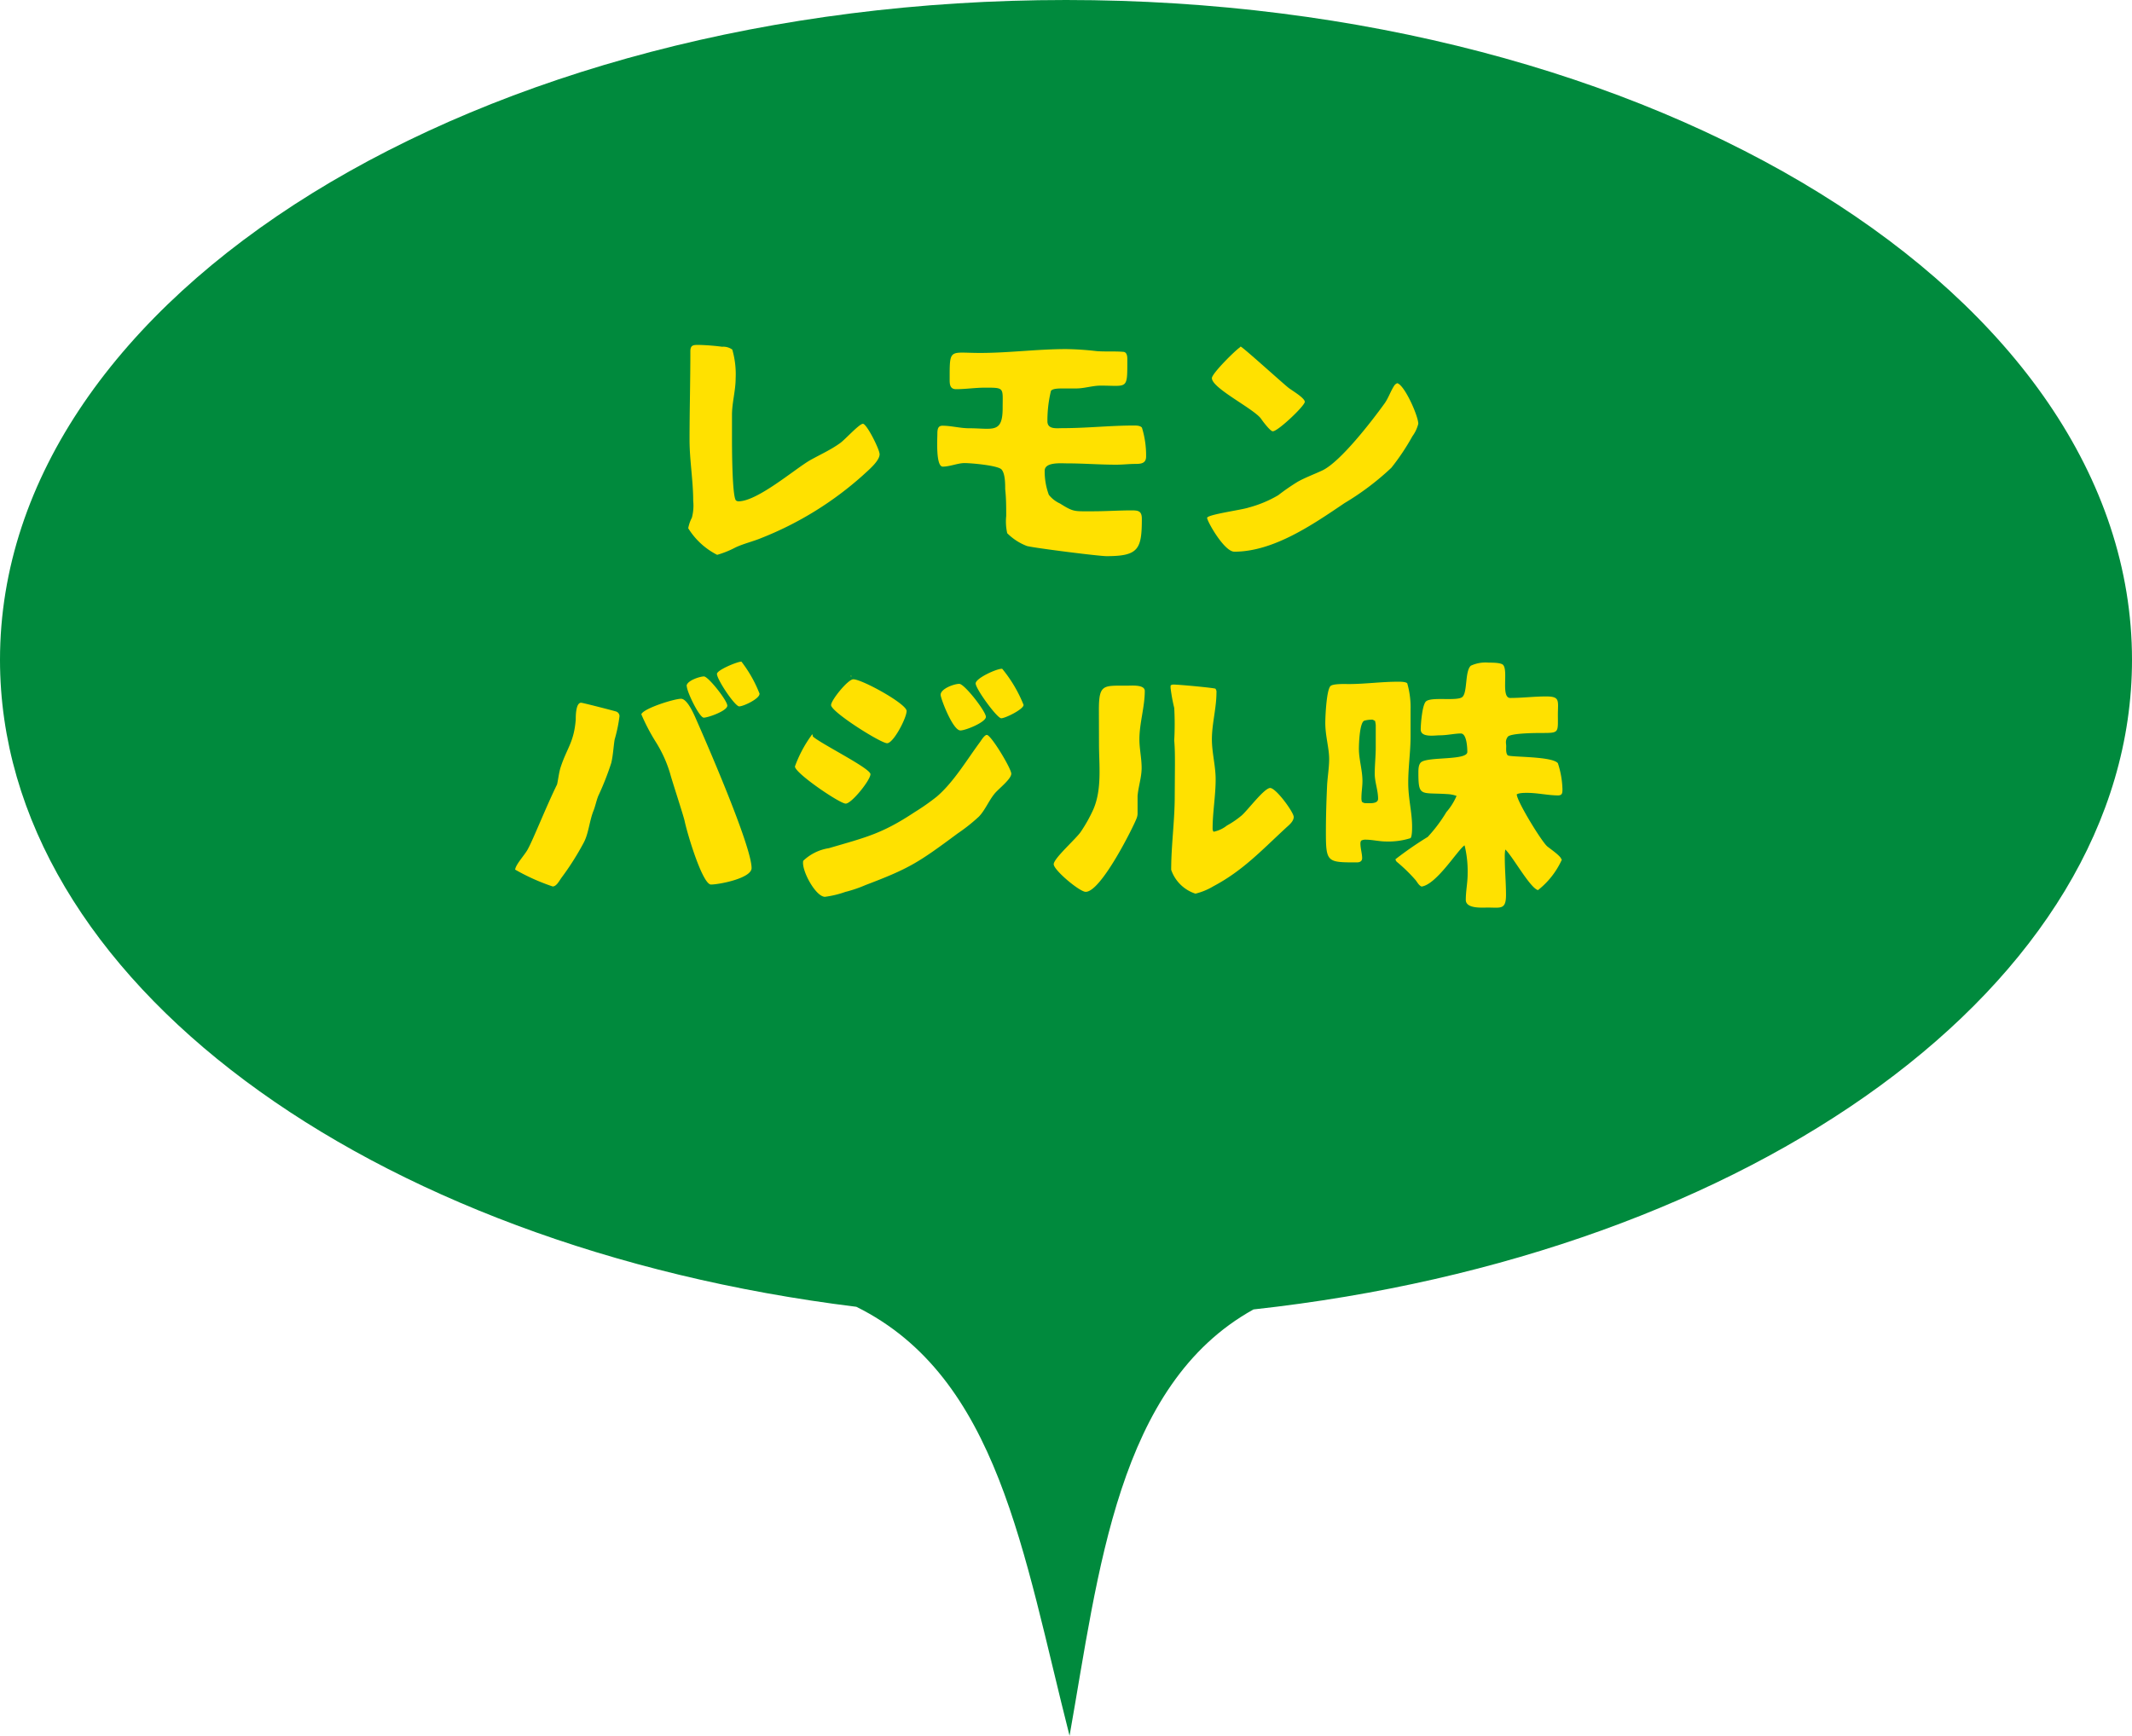
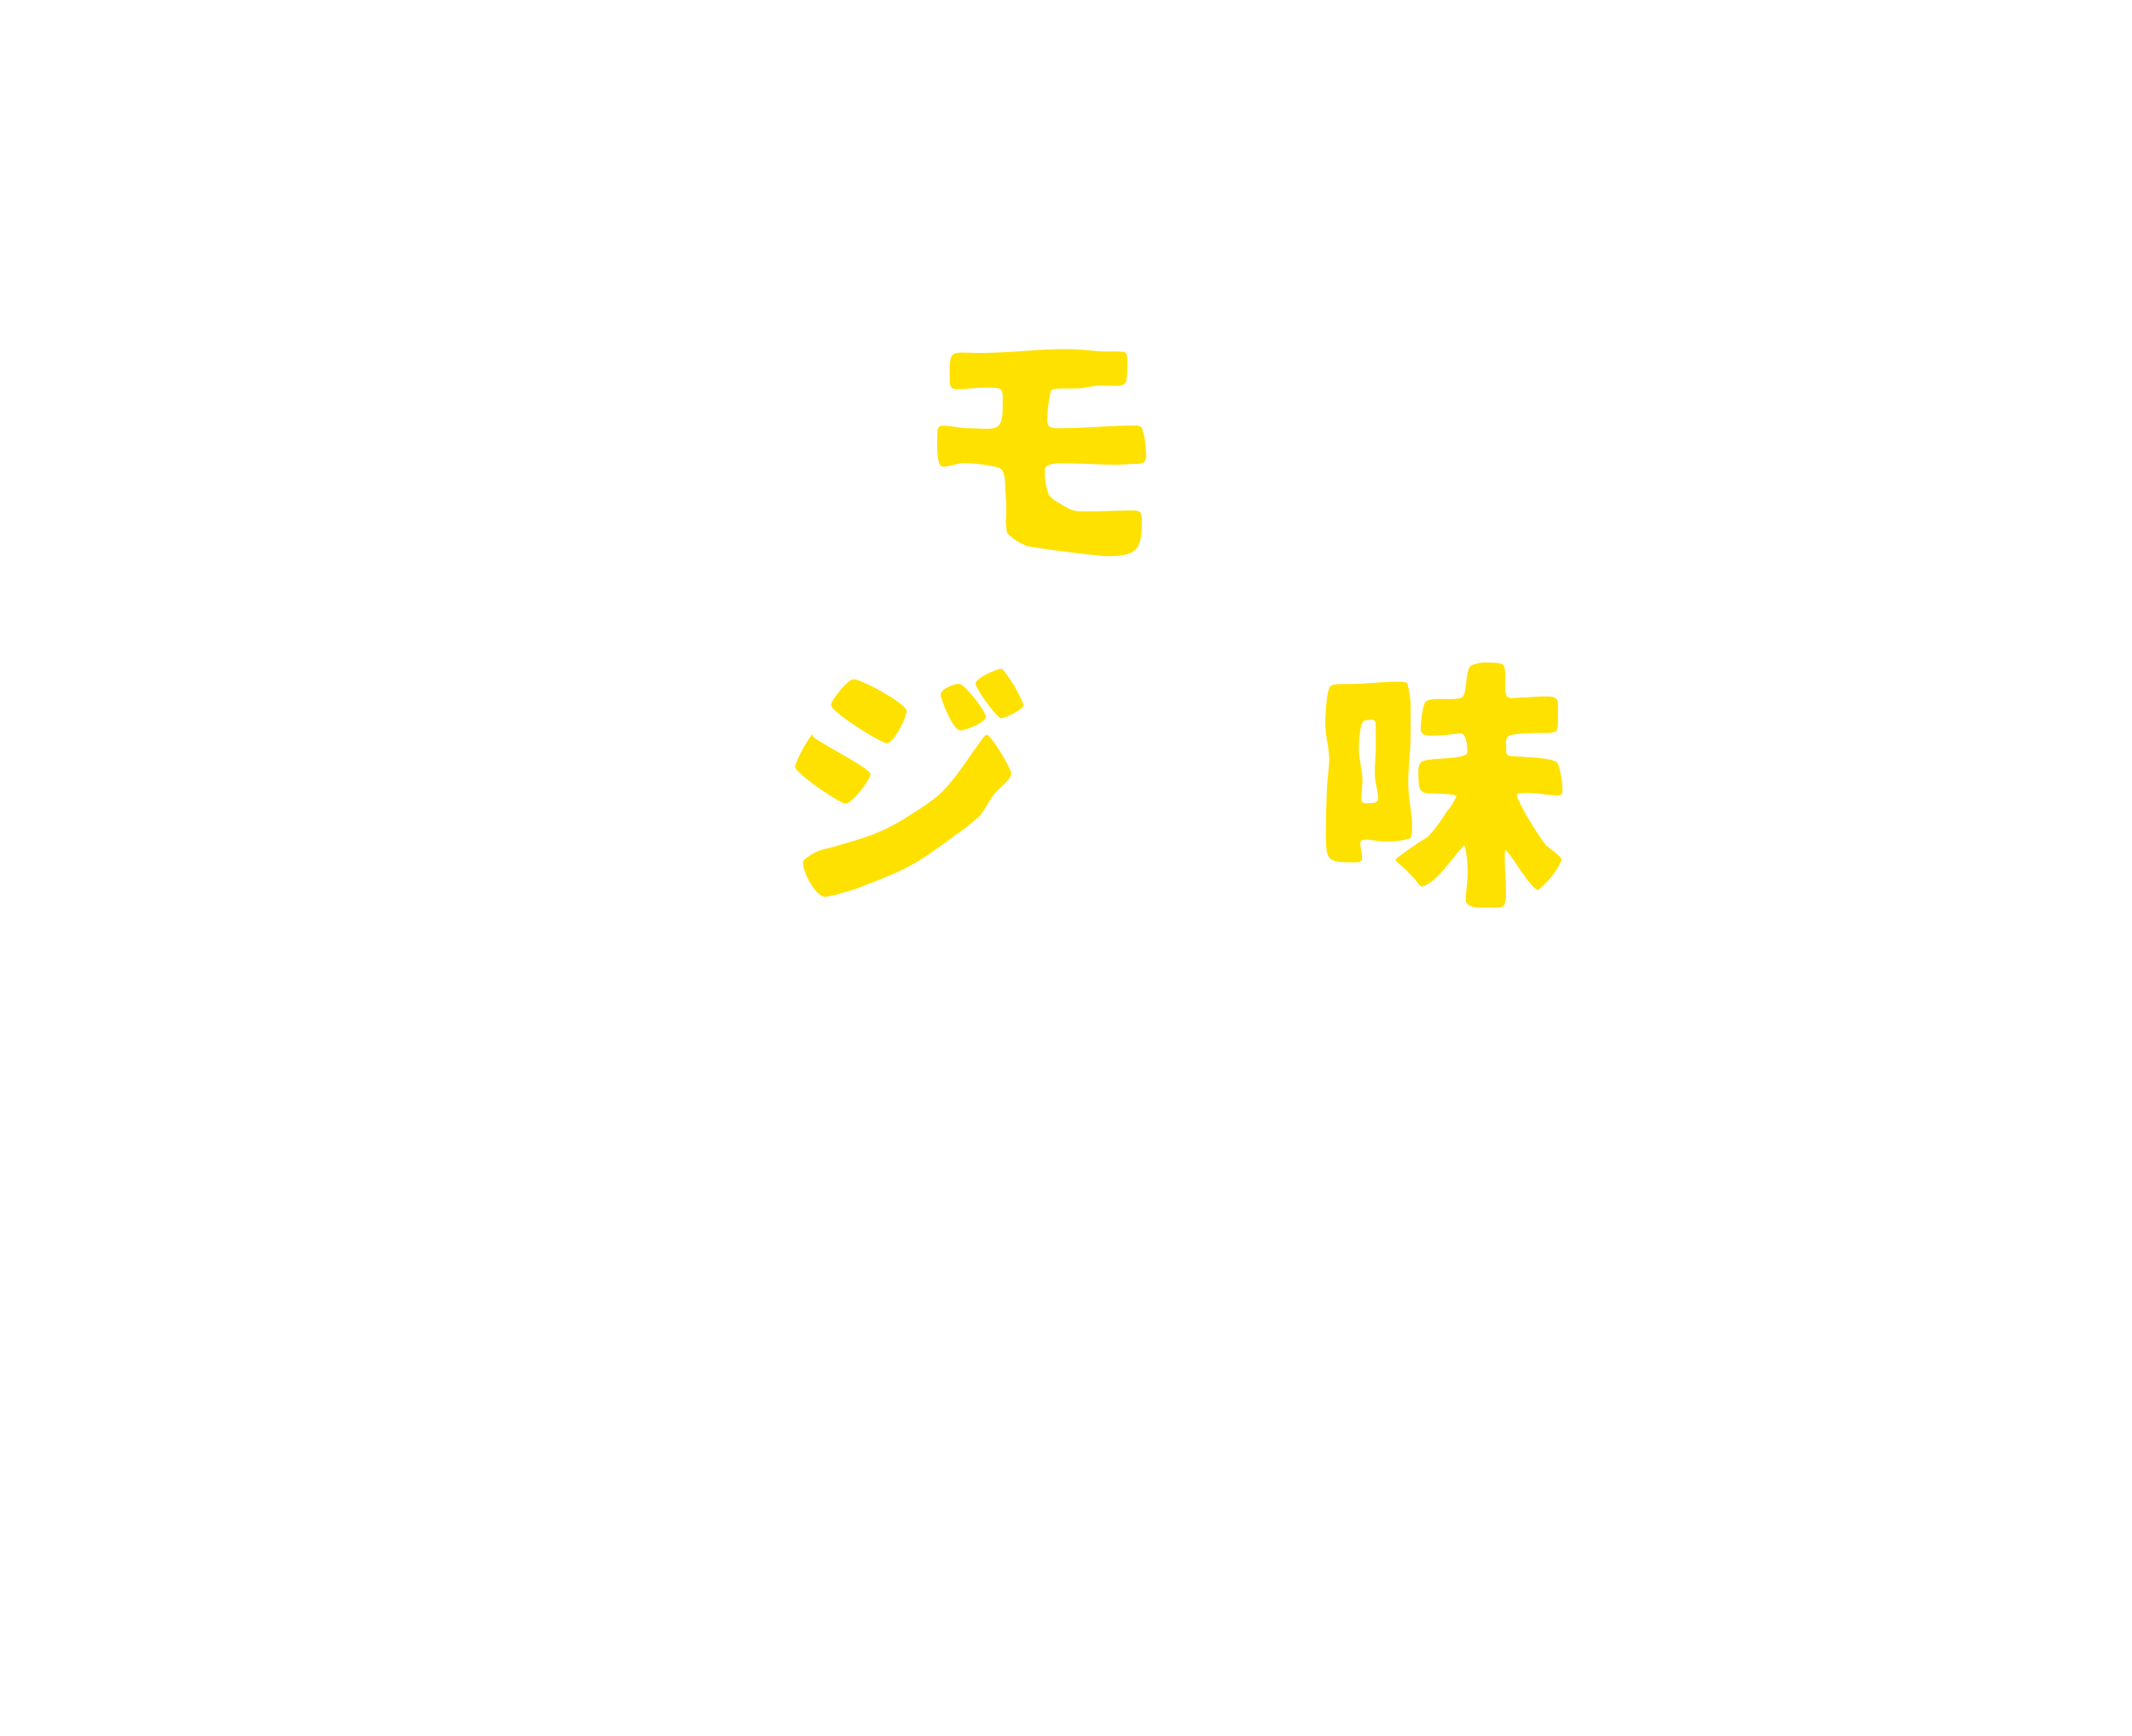
<svg xmlns="http://www.w3.org/2000/svg" width="210" height="171" viewBox="0 0 210 171">
  <defs>
    <style>
      .cls-1 {
        fill: #008a3d;
      }

      .cls-2 {
        fill: #ffe100;
      }
    </style>
  </defs>
  <title>アセット 4top_recipe_balloon_</title>
  <g id="レイヤー_2" data-name="レイヤー 2">
    <g id="レイヤー_4" data-name="レイヤー 4">
      <g>
-         <path class="cls-1" d="M210,65c0-35.9-47-65-105-65S0,29.1,0,65c0,31.52,36.25,57.8,84.35,63.74,14,6.94,16.42,24.27,21,42.26,2.86-16.08,4.71-34.58,18.12-42C172.63,123.61,210,97,210,65Z" />
        <g>
-           <path class="cls-2" d="M68.15,51a4.62,4.62,0,0,0,.13-1.66c0-2-.36-4-.36-6,0-2.9.08-5.83.08-8.73,0-.65.33-.63.86-.63a22.35,22.35,0,0,1,2.27.18,1.51,1.51,0,0,1,1,.28,8.75,8.75,0,0,1,.33,2.85c0,1.18-.36,2.39-.36,3.58,0,.78,0,1.56,0,2.34,0,.58,0,5.75.4,6.1a.43.43,0,0,0,.23.08c1.89,0,5.59-3.21,7.08-4.06,1-.56,2-1,2.93-1.67.47-.32,1.89-1.91,2.26-1.91s1.64,2.52,1.64,3c0,.68-1.16,1.62-1.64,2.07a33.33,33.33,0,0,1-10,6.18c-.84.35-1.74.55-2.55.93a9.4,9.4,0,0,1-1.81.73,7.15,7.15,0,0,1-2.85-2.62A3.65,3.65,0,0,1,68.15,51Z" />
          <path class="cls-2" d="M111.47,50.28c.66,0,1,.07,1,.83,0,3-.33,3.68-3.48,3.68-.76,0-7.16-.81-7.84-1a5.52,5.52,0,0,1-1.94-1.26,5.28,5.28,0,0,1-.1-1.69c0-.89,0-1.77-.1-2.65,0-.53,0-1.54-.36-1.94s-3-.63-3.65-.63-1.44.35-2.14.35-.53-2.77-.53-3.22.05-.81.5-.81c.86,0,1.74.25,2.62.25,2.32,0,3.31.56,3.31-2,0-2,.22-2-1.72-2-1,0-1.91.15-2.87.15-.66,0-.63-.58-.63-1.08,0-3,0-2.49,3-2.49,2.82,0,5.64-.38,8.47-.38a29.62,29.62,0,0,1,3,.2c.86.07,1.74,0,2.6.07.38,0,.43.41.43.71,0,3.08.07,2.62-2.63,2.62-.8,0-1.61.28-2.42.28-.42,0-.85,0-1.28,0s-1,0-1.19.23a12.43,12.43,0,0,0-.35,3c0,.83.91.68,1.51.68,2.35,0,4.69-.26,7-.26.25,0,.63,0,.8.21a9.24,9.24,0,0,1,.41,2.84c0,.86-.79.71-1.42.74s-1,.07-1.56.07c-1.59,0-3.2-.13-4.79-.13-.63,0-2.22-.15-2.22.73a6.67,6.67,0,0,0,.41,2.37,3,3,0,0,0,1.11.86c1.31.83,1.41.76,3,.76C108.8,50.38,110.14,50.28,111.47,50.28Z" />
-           <path class="cls-2" d="M123,50a11.56,11.56,0,0,0,2.9-1.21,21.56,21.56,0,0,1,1.94-1.34c.76-.42,1.61-.73,2.4-1.1,1.79-.84,4.91-4.9,6.12-6.58.41-.56.63-1.29,1-1.82a.66.66,0,0,1,.27-.2c.73.2,2.07,3.23,2.07,4a3.54,3.54,0,0,1-.58,1.23,22.61,22.61,0,0,1-2.07,3.1,26.45,26.45,0,0,1-4.61,3.48c-3.13,2.12-7,4.79-10.86,4.79-1,0-2.68-3-2.68-3.33S122.36,50.23,123,50Zm-.8-15.86c.25.08,4.05,3.53,4.71,4.06.33.26,1.61,1,1.61,1.39s-2.64,2.9-3.15,2.9c-.25,0-1-1-1.16-1.24-.73-1-4.84-3-4.84-4,0-.45,2.27-2.7,2.72-3Z" />
-           <path class="cls-2" d="M54.87,77.28c.13-.56.18-1.16.35-1.69.63-1.92,1.31-2.45,1.49-4.69,0-.35,0-1.67.53-1.67.15,0,3.1.76,3.43.86a.49.49,0,0,1,.35.46,14.6,14.6,0,0,1-.48,2.31c-.12.76-.15,1.54-.33,2.3a27.71,27.71,0,0,1-1.28,3.25c-.2.5-.3,1.06-.51,1.56-.37,1-.45,2.12-.9,3a27,27,0,0,1-2.22,3.51c-.2.27-.48.85-.86.85a20.6,20.6,0,0,1-3.7-1.66c.07-.55,1-1.49,1.28-2.07C52.53,82.67,53.81,79.44,54.87,77.28ZM68.63,71c.81,1.84,5.4,12.33,5.4,14.52,0,1-3.18,1.62-4,1.62s-2.3-4.87-2.6-6.28c-.13-.58-1.29-4.11-1.41-4.61a12.52,12.52,0,0,0-1.39-3.1,19.61,19.61,0,0,1-1.46-2.78c.2-.58,3.25-1.53,3.91-1.53S68.43,70.55,68.63,71Zm-1-3.42c0-.51,1.29-.94,1.71-.94s2.3,2.37,2.3,2.88-1.89,1.18-2.32,1.18S67.65,68.15,67.65,67.6Zm7.18.78c0,.48-1.58,1.23-2,1.23s-2.19-2.64-2.19-3.2c0-.38,2-1.21,2.41-1.21A12.64,12.64,0,0,1,74.83,68.38Z" />
          <path class="cls-2" d="M80.07,72.56c.81.73,5.67,3.13,5.67,3.71s-1.86,2.9-2.44,2.9-5-3-5-3.66a12.33,12.33,0,0,1,1.58-3l.1-.15.05,0Zm19.54,3.66c0,.55-1.29,1.51-1.67,2-.55.68-.91,1.59-1.51,2.22a17.29,17.29,0,0,1-2.09,1.66c-3.93,2.92-4.77,3.45-9.08,5.09a13,13,0,0,1-2,.68,9.72,9.72,0,0,1-2,.48c-.93,0-2.36-2.67-2.14-3.55a4.68,4.68,0,0,1,2.52-1.24c3.68-1.08,5.22-1.41,8.45-3.55a22.33,22.33,0,0,0,2.17-1.52c1.68-1.43,3-3.68,4.31-5.44.12-.18.42-.65.63-.65C97.61,72.39,99.61,75.71,99.61,76.22ZM81.86,69.46c0-.48,1.66-2.54,2.19-2.54.86,0,5.25,2.42,5.25,3.12S88,73.22,87.38,73.22,81.86,70.14,81.86,69.46Zm1.89-2.87.1,0s.05,0,.05,0-.05,0-.05.07Zm8.9,1.86c0-.6,1.33-1.08,1.84-1.08s2.62,2.72,2.62,3.25-2,1.34-2.5,1.34C93.86,72,92.65,68.8,92.65,68.45Zm8.17,1c0,.42-1.79,1.31-2.2,1.31s-2.52-2.9-2.52-3.43,2.19-1.51,2.62-1.44A13.42,13.42,0,0,1,100.82,69.44Z" />
-           <path class="cls-2" d="M108.24,69.94c0-2.55.43-2.39,2.73-2.39.48,0,1.79-.13,1.79.52,0,1.57-.53,3.18-.53,4.77,0,.93.22,1.86.22,2.8s-.32,1.84-.4,2.77c0,.58,0,1.18,0,1.76a1.34,1.34,0,0,1-.11.48c-.2.58-3.45,7.21-5,7.21-.6,0-3.15-2.14-3.15-2.72s2.22-2.52,2.67-3.2a14.63,14.63,0,0,0,1.24-2.22c.86-2,.55-4.36.55-6.45Zm7.49,5.42c0-.81,0-1.61-.07-2.42a28.47,28.47,0,0,0,0-3.2,16.83,16.83,0,0,1-.35-1.89,1.26,1.26,0,0,1,0-.33.48.48,0,0,1,.27-.08c.56,0,4.06.33,4.14.41a.51.51,0,0,1,.1.38c0,1.53-.45,3.07-.45,4.61,0,1.31.37,2.62.37,3.93,0,1.64-.3,3.25-.3,4.87a.47.47,0,0,0,.1.3,3.09,3.09,0,0,0,1.31-.61,9,9,0,0,0,1.46-1c.59-.51,2.22-2.7,2.8-2.7s2.32,2.39,2.32,2.85-.5.83-.8,1.11c-2.47,2.29-4.26,4.21-7.11,5.72a6.38,6.38,0,0,1-1.77.73,3.75,3.75,0,0,1-2.39-2.35c0-2.42.35-4.81.35-7.26Z" />
          <path class="cls-2" d="M138.94,72.54c0,1.51-.23,3-.23,4.58s.38,2.88.38,4.34c0,.25,0,.91-.15,1.11a7.22,7.22,0,0,1-2.4.33c-.7,0-1.36-.18-2.06-.18a.83.83,0,0,0-.41.1.53.53,0,0,0-.07.28c0,.48.17,1,.17,1.44,0,.32-.25.42-.52.42-2.93,0-3.05,0-3.05-3,0-1.54.05-3.1.12-4.64.05-.83.2-1.71.2-2.55,0-1.08-.38-2.26-.38-3.55,0-.58.11-3.23.51-3.63.25-.25,1.44-.2,1.79-.2,1.61,0,3.23-.23,4.86-.23.26,0,.74,0,.91.15a8.52,8.52,0,0,1,.33,2.6Zm-3.73-1.64a2.82,2.82,0,0,0-.83.1c-.46.18-.53,2.27-.53,2.77,0,1.06.35,2.09.35,3.18,0,.55-.1,1.08-.1,1.64a1.13,1.13,0,0,0,.05.4.6.6,0,0,0,.28.13c.4,0,1.31.12,1.31-.43,0-.84-.33-1.64-.33-2.47s.1-1.74.1-2.6V71.43a2.93,2.93,0,0,0-.07-.41Zm18.63,13.79a8,8,0,0,1-2.35,3c-.78-.2-2.54-3.4-3.22-4a4.2,4.2,0,0,0-.05.8c0,1.21.12,2.45.12,3.68,0,1.47-.53,1.24-1.79,1.24-.6,0-2.17.13-2.17-.76s.18-1.69.18-2.54a10.68,10.68,0,0,0-.3-2.83c-.66.41-2.75,3.86-4.24,4.06-.27-.12-.4-.4-.58-.63a15.9,15.9,0,0,0-1.86-1.81.5.5,0,0,1-.13-.25,35.09,35.09,0,0,1,3.18-2.2A14.67,14.67,0,0,0,142.47,80a6,6,0,0,0,1-1.59,3.13,3.13,0,0,0-.94-.18c-2.57-.17-2.82.31-2.82-2.09,0-.35,0-.83.28-1.06.73-.55,4.54-.15,4.54-1,0-.43-.06-1.82-.64-1.82s-1.36.18-2.06.18c-.53,0-1.89.25-1.89-.58,0-.53.15-2.47.53-2.77.55-.46,3,0,3.55-.41s.25-2.57.86-3.1a3.46,3.46,0,0,1,1.76-.3c.36,0,1.14,0,1.39.2.58.51-.23,3.28.73,3.28,1.18,0,2.34-.15,3.53-.15,1.41,0,1.16.43,1.16,1.81,0,1.77.15,1.79-1.59,1.79-.43,0-3.08,0-3.35.38s-.15.66-.15.91-.05.71.15.91,4.38.07,4.94.78a8.94,8.94,0,0,1,.45,2.54c0,.36,0,.63-.43.63-1,0-2-.25-3.07-.25-.25,0-.78,0-1,.15,0,.66,2.44,4.64,3,5.12.3.25,1.31.93,1.39,1.26Z" />
        </g>
      </g>
    </g>
  </g>
</svg>